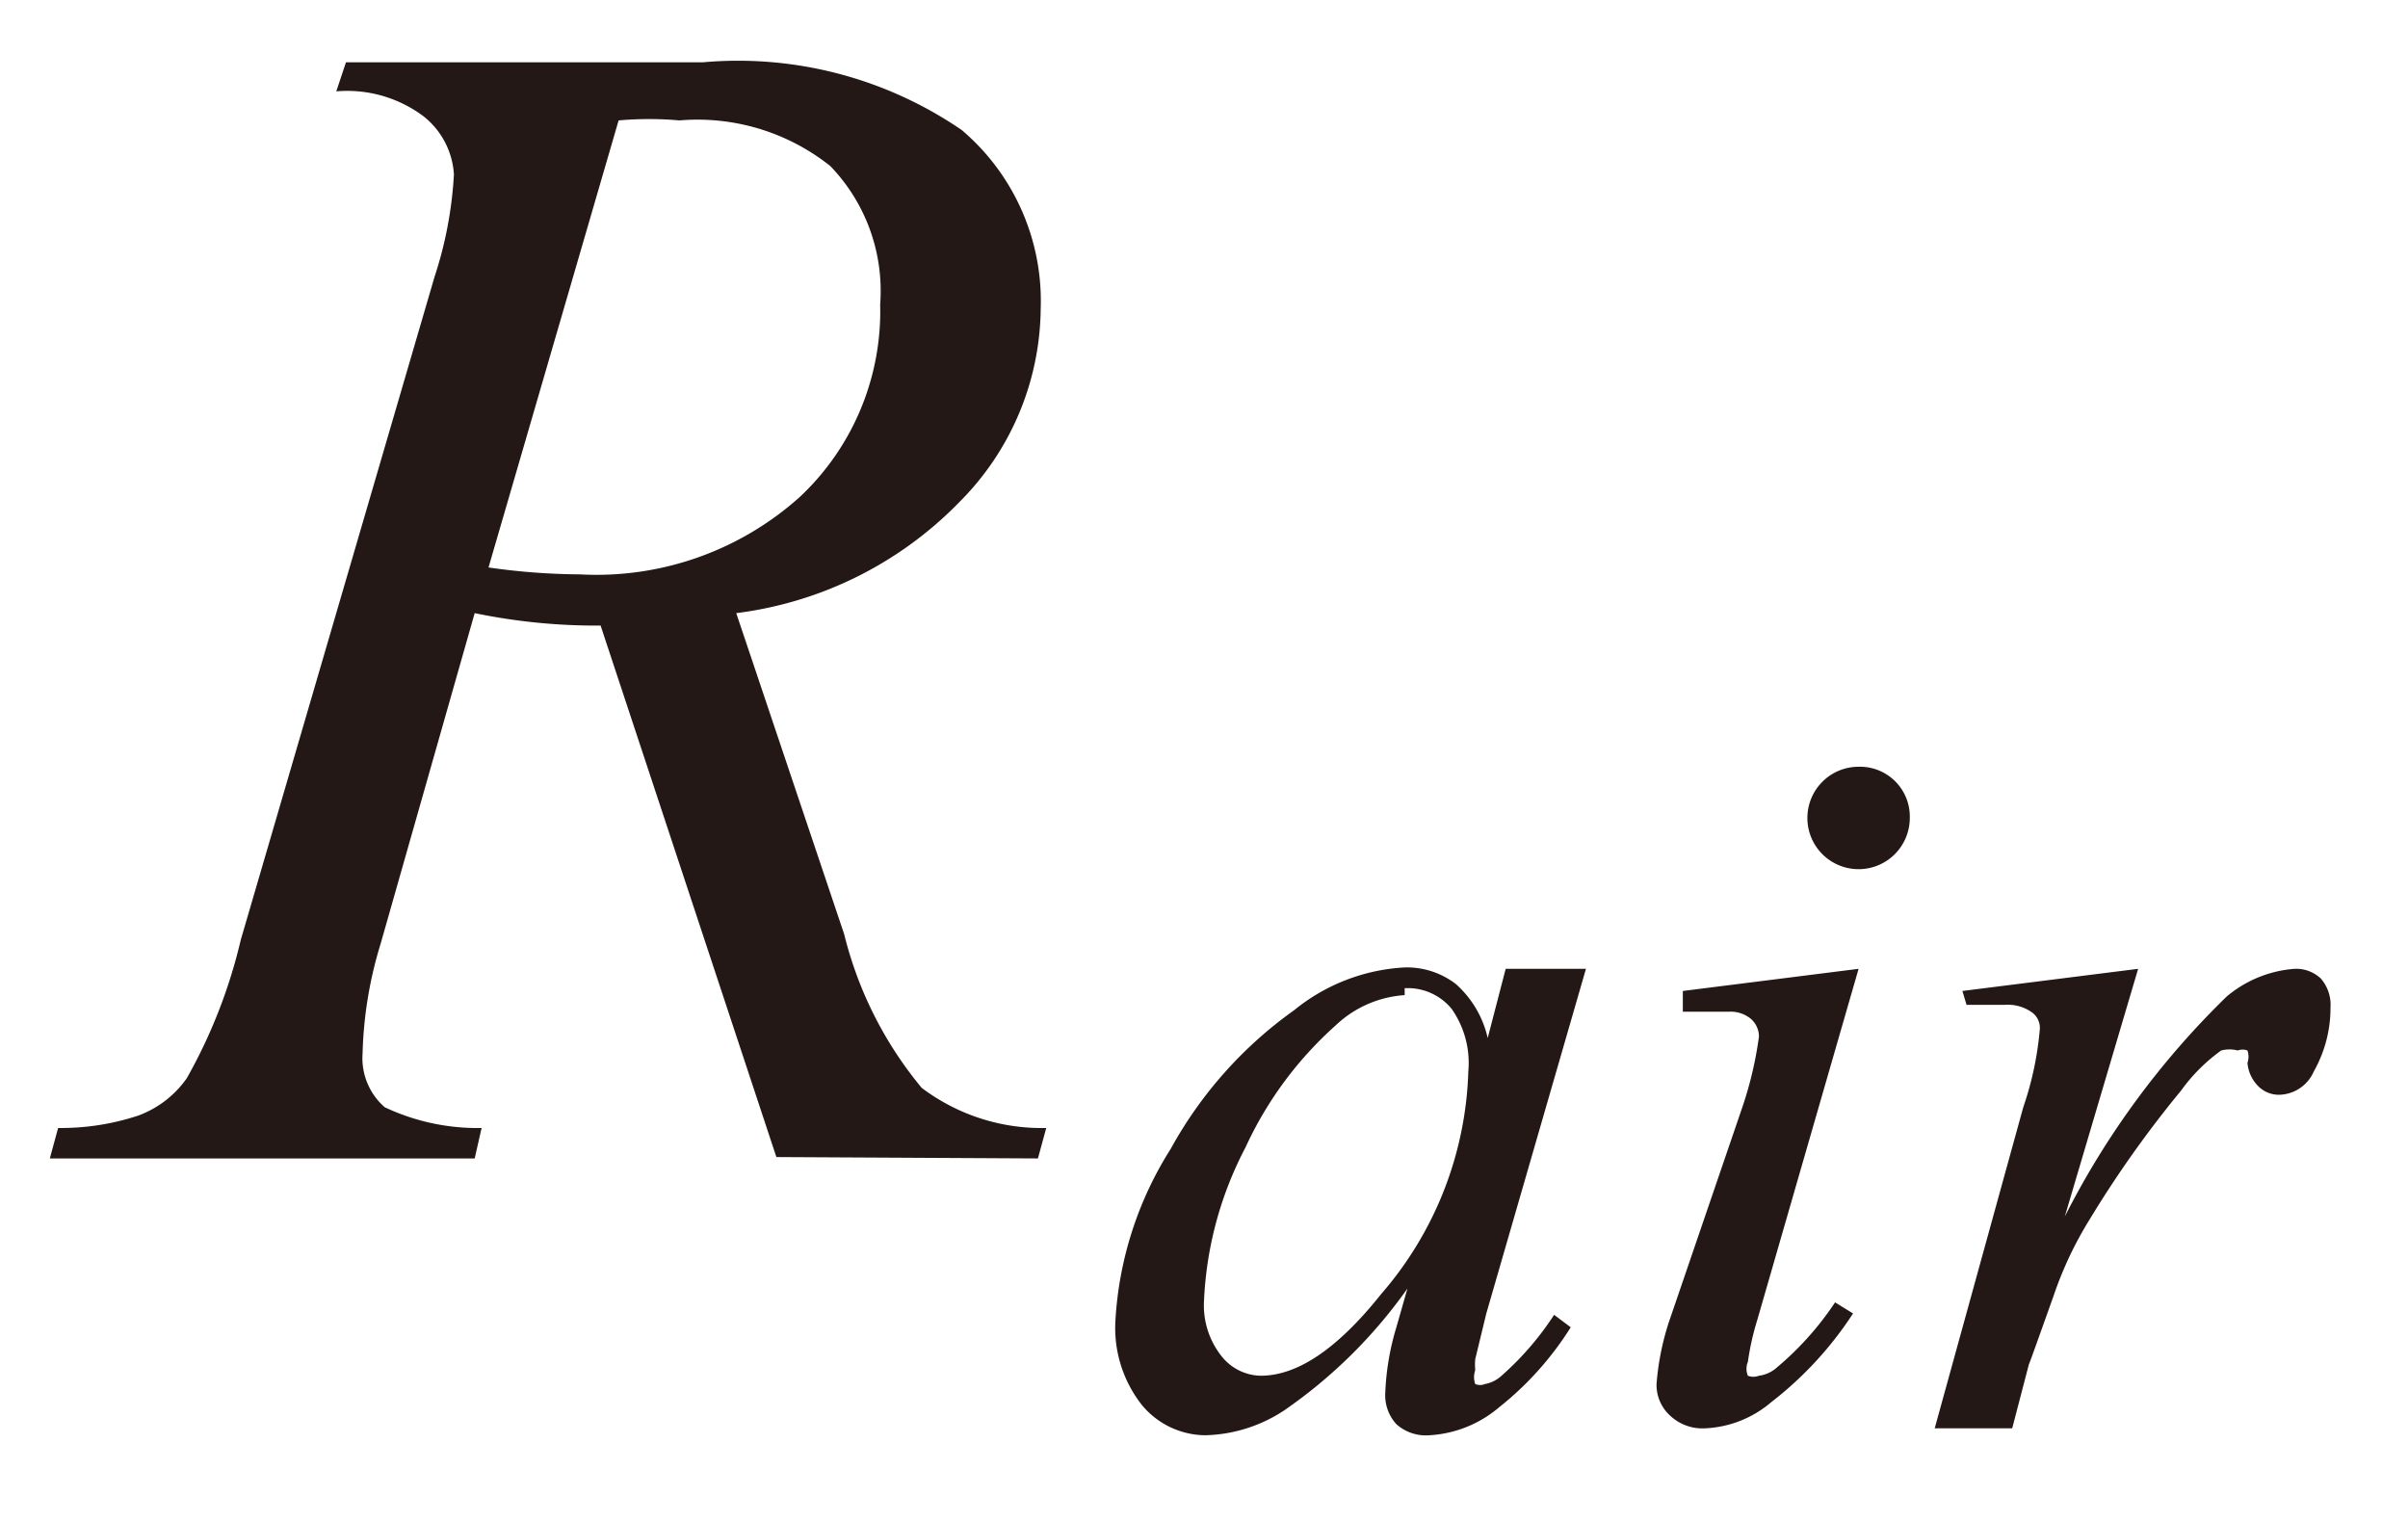
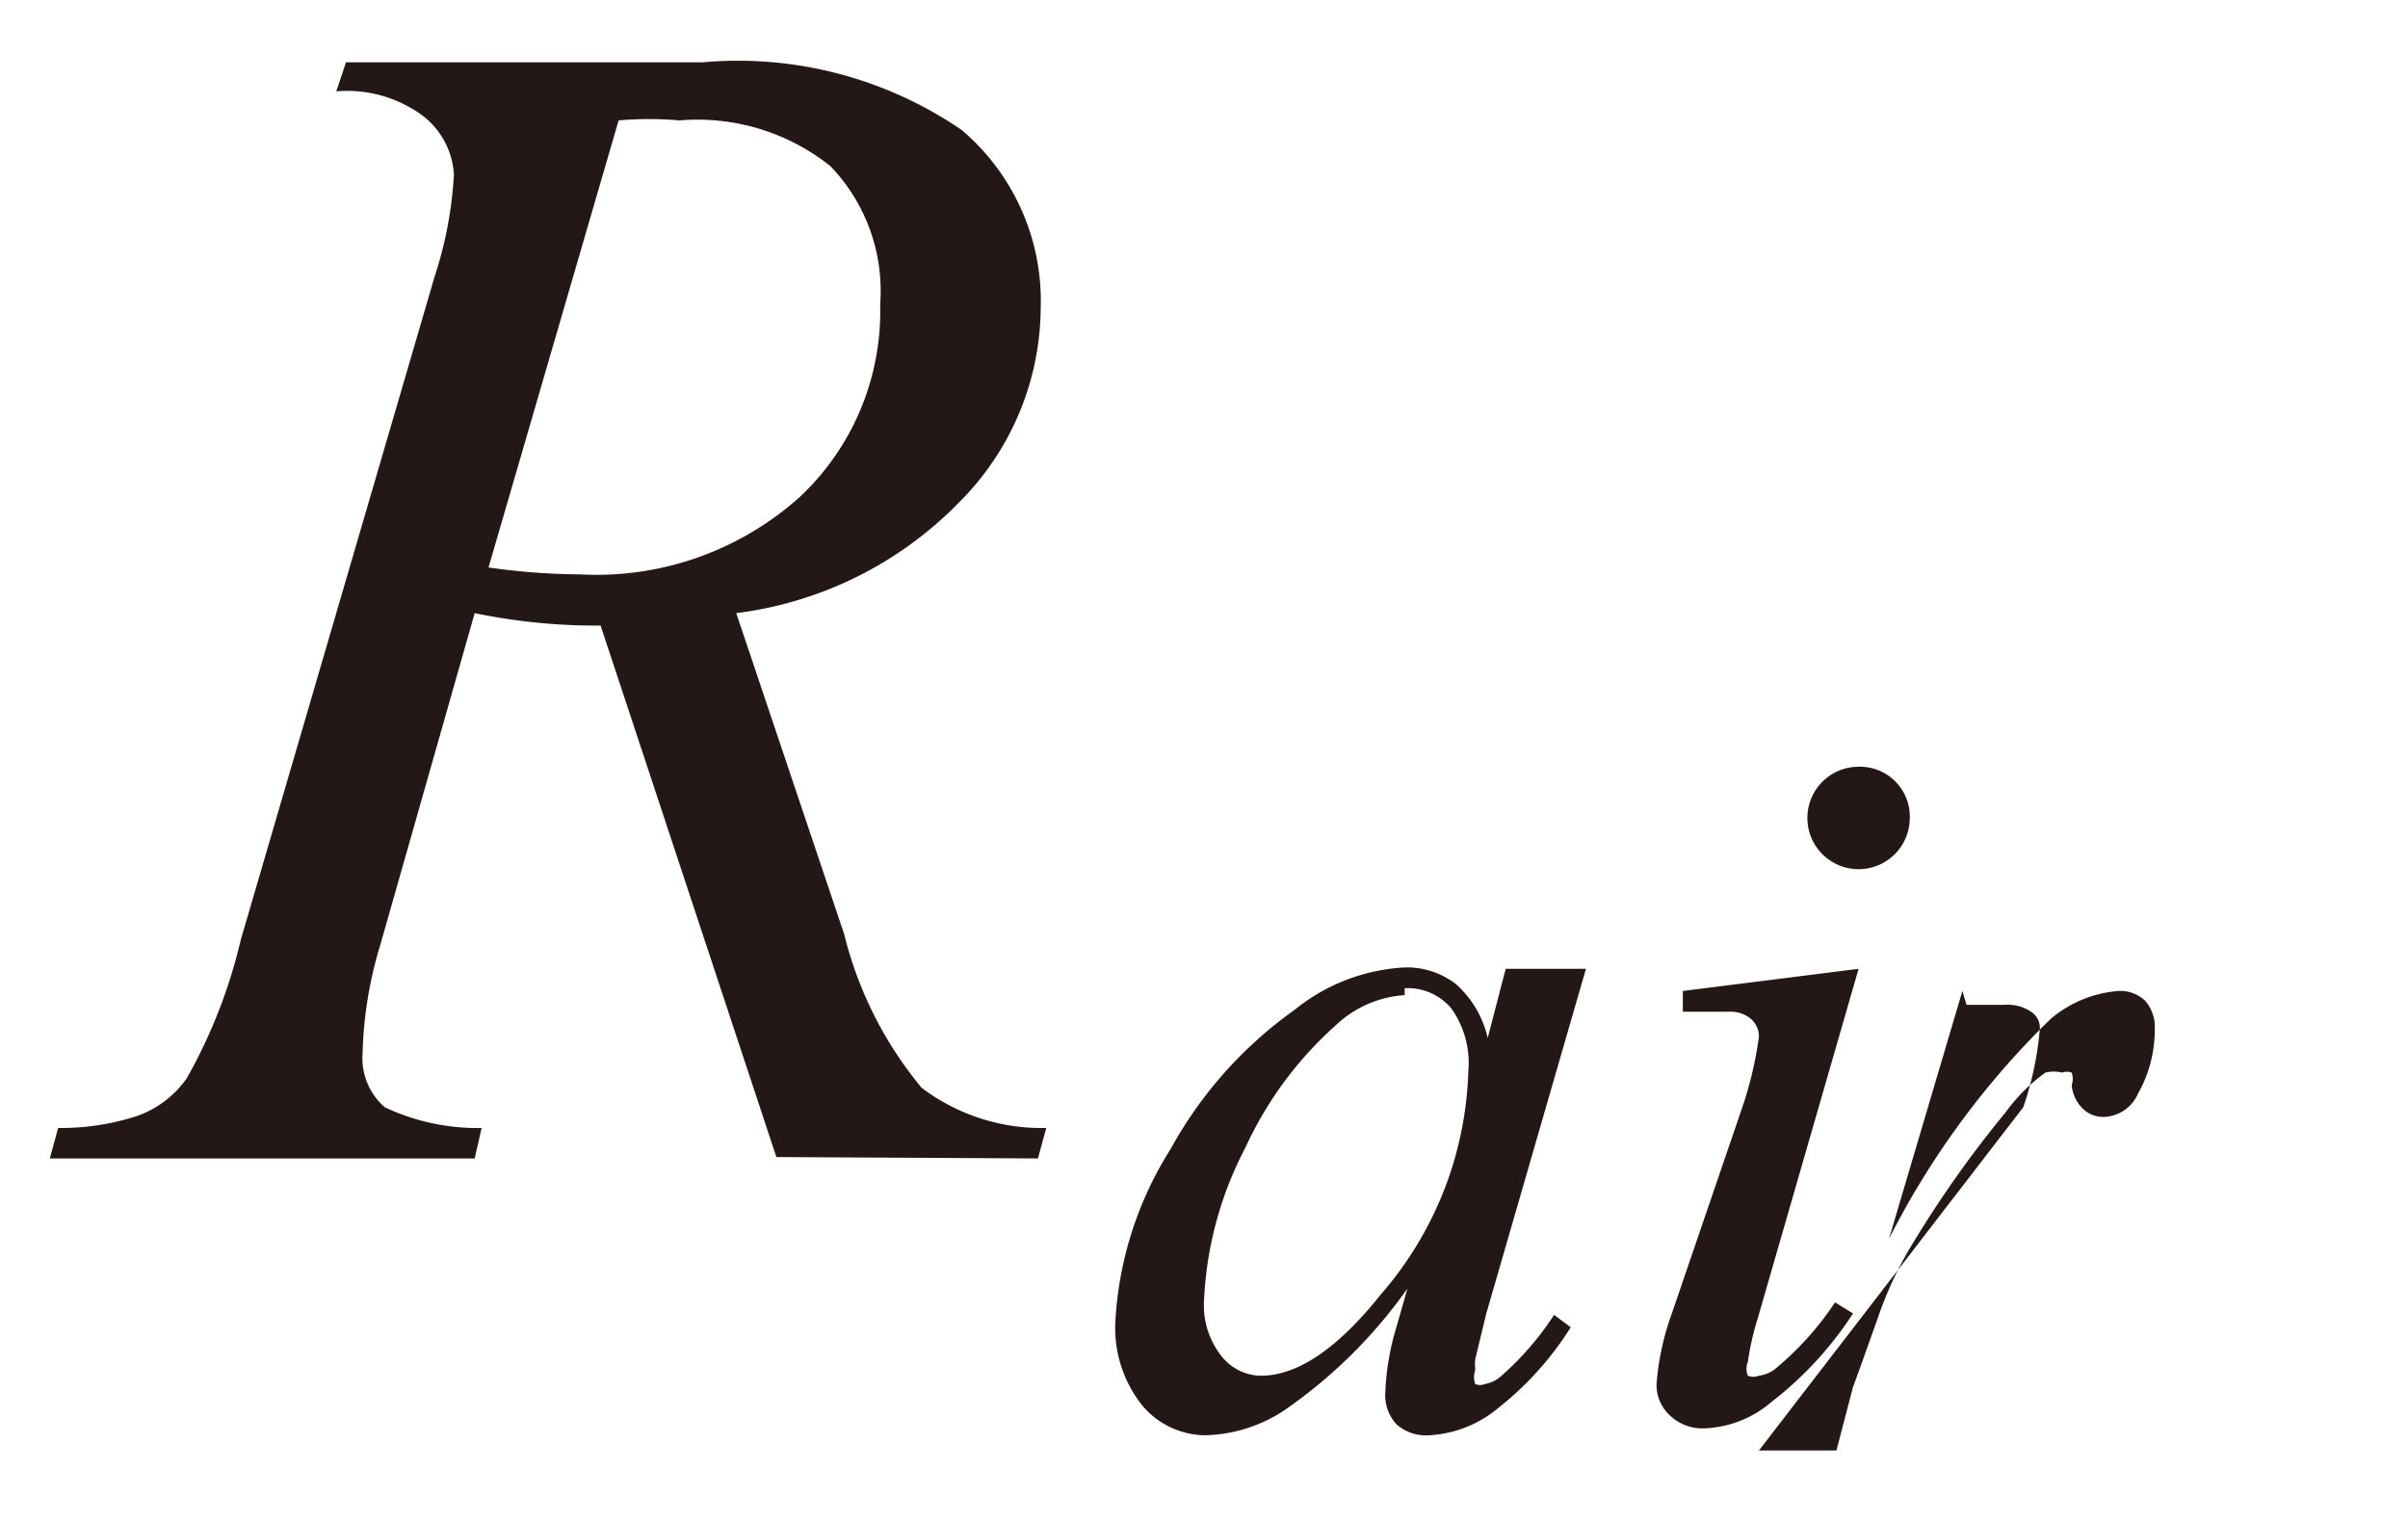
<svg xmlns="http://www.w3.org/2000/svg" id="レイヤー_1" data-name="レイヤー 1" viewBox="0 0 17.4 11">
  <defs>
    <style>.cls-1{fill:#231815}</style>
  </defs>
  <title>i_01</title>
-   <path class="cls-1" d="M5.61 8.36L4.34 4.52a4.34 4.34 0 0 1-.91-.09l-.68 2.39a2.94 2.94 0 0 0-.13.79.47.47 0 0 0 .16.39 1.57 1.57 0 0 0 .7.15l-.05.22H.36l.06-.22A1.78 1.78 0 0 0 1 8.06a.74.74 0 0 0 .35-.27 3.79 3.79 0 0 0 .39-1L3.14 2a2.86 2.86 0 0 0 .14-.74.58.58 0 0 0-.22-.42.92.92 0 0 0-.63-.18L2.5.45h2.58a2.86 2.86 0 0 1 1.87.49 1.62 1.62 0 0 1 .57 1.29 2 2 0 0 1-.59 1.4 2.72 2.72 0 0 1-1.61.8l.78 2.32a2.78 2.78 0 0 0 .56 1.11 1.44 1.44 0 0 0 .9.29l-.06.22zM3.53 4.1a4.8 4.8 0 0 0 .66.05 2.2 2.2 0 0 0 1.59-.56 1.84 1.84 0 0 0 .58-1.39 1.3 1.3 0 0 0-.36-1A1.54 1.54 0 0 0 4.91.87a2.51 2.51 0 0 0-.44 0zM11.46 7l-.72 2.49-.08.33a.43.43 0 0 0 0 .08.15.15 0 0 0 0 .1.09.09 0 0 0 .07 0 .24.24 0 0 0 .12-.06 2.14 2.14 0 0 0 .38-.44l.12.09a2.29 2.29 0 0 1-.52.58.85.85 0 0 1-.5.2.32.32 0 0 1-.24-.08.31.31 0 0 1-.08-.23 1.88 1.88 0 0 1 .08-.47l.08-.28a3.57 3.57 0 0 1-.89.88 1.08 1.08 0 0 1-.57.18.6.6 0 0 1-.46-.22.9.9 0 0 1-.19-.61 2.59 2.59 0 0 1 .4-1.24 3 3 0 0 1 .89-1 1.38 1.38 0 0 1 .8-.31.58.58 0 0 1 .37.12.74.74 0 0 1 .23.39l.13-.5zm-1.31.19a.8.8 0 0 0-.5.22 2.68 2.68 0 0 0-.65.88 2.63 2.63 0 0 0-.3 1.11.59.59 0 0 0 .12.39.37.37 0 0 0 .29.15q.4 0 .87-.59a2.57 2.57 0 0 0 .63-1.61.68.68 0 0 0-.12-.45.41.41 0 0 0-.34-.15zM13.43 7l-.73 2.53a1.93 1.93 0 0 0-.07.31.13.13 0 0 0 0 .1.11.11 0 0 0 .08 0 .24.24 0 0 0 .13-.06 2.2 2.2 0 0 0 .42-.47l.13.08a2.6 2.6 0 0 1-.59.64.79.79 0 0 1-.48.19.34.34 0 0 1-.25-.09.3.3 0 0 1-.1-.23 1.91 1.91 0 0 1 .09-.45L12.59 8a2.72 2.72 0 0 0 .12-.51.17.17 0 0 0-.06-.13.23.23 0 0 0-.16-.05h-.33v-.15zm0-1.46a.36.36 0 0 1 .37.37.37.37 0 1 1-.37-.37zm.75 1.62L15.45 7l-.53 1.79a6 6 0 0 1 1.17-1.59.86.86 0 0 1 .49-.2.26.26 0 0 1 .19.07.29.29 0 0 1 .07.21.93.93 0 0 1-.12.46.28.28 0 0 1-.25.17.21.21 0 0 1-.15-.06.27.27 0 0 1-.08-.17.14.14 0 0 0 0-.09.1.1 0 0 0-.07 0 .24.24 0 0 0-.12 0 1.27 1.27 0 0 0-.29.29 7.89 7.89 0 0 0-.66.93 2.67 2.67 0 0 0-.26.55c-.1.28-.16.45-.18.5l-.12.46h-.56L14.62 8a2.34 2.34 0 0 0 .12-.57.14.14 0 0 0-.05-.11.3.3 0 0 0-.2-.06h-.28z" />
+   <path class="cls-1" d="M5.61 8.36L4.34 4.52a4.34 4.34 0 0 1-.91-.09l-.68 2.39a2.94 2.94 0 0 0-.13.79.47.47 0 0 0 .16.39 1.57 1.57 0 0 0 .7.15l-.05.22H.36l.06-.22A1.78 1.78 0 0 0 1 8.06a.74.74 0 0 0 .35-.27 3.79 3.79 0 0 0 .39-1L3.14 2a2.86 2.86 0 0 0 .14-.74.58.58 0 0 0-.22-.42.92.92 0 0 0-.63-.18L2.5.45h2.58a2.86 2.86 0 0 1 1.87.49 1.62 1.62 0 0 1 .57 1.29 2 2 0 0 1-.59 1.4 2.72 2.72 0 0 1-1.61.8l.78 2.32a2.78 2.78 0 0 0 .56 1.11 1.44 1.44 0 0 0 .9.29l-.06.22zM3.53 4.1a4.8 4.8 0 0 0 .66.05 2.2 2.2 0 0 0 1.59-.56 1.84 1.84 0 0 0 .58-1.39 1.3 1.3 0 0 0-.36-1A1.54 1.54 0 0 0 4.91.87a2.51 2.51 0 0 0-.44 0zM11.46 7l-.72 2.49-.08.33a.43.43 0 0 0 0 .08.15.15 0 0 0 0 .1.09.09 0 0 0 .07 0 .24.24 0 0 0 .12-.06 2.14 2.14 0 0 0 .38-.44l.12.09a2.29 2.29 0 0 1-.52.58.85.85 0 0 1-.5.2.32.32 0 0 1-.24-.08.31.31 0 0 1-.08-.23 1.88 1.88 0 0 1 .08-.47l.08-.28a3.57 3.57 0 0 1-.89.88 1.08 1.08 0 0 1-.57.18.6.6 0 0 1-.46-.22.9.9 0 0 1-.19-.61 2.59 2.59 0 0 1 .4-1.24 3 3 0 0 1 .89-1 1.38 1.38 0 0 1 .8-.31.58.58 0 0 1 .37.12.74.74 0 0 1 .23.39l.13-.5zm-1.31.19a.8.8 0 0 0-.5.22 2.68 2.68 0 0 0-.65.88 2.63 2.63 0 0 0-.3 1.11.59.59 0 0 0 .12.39.37.37 0 0 0 .29.15q.4 0 .87-.59a2.57 2.57 0 0 0 .63-1.61.68.68 0 0 0-.12-.45.41.41 0 0 0-.34-.15zM13.43 7l-.73 2.53a1.93 1.93 0 0 0-.07.31.13.13 0 0 0 0 .1.11.11 0 0 0 .08 0 .24.24 0 0 0 .13-.06 2.2 2.2 0 0 0 .42-.47l.13.08a2.6 2.6 0 0 1-.59.64.79.79 0 0 1-.48.19.34.34 0 0 1-.25-.09.3.3 0 0 1-.1-.23 1.91 1.91 0 0 1 .09-.45L12.59 8a2.72 2.72 0 0 0 .12-.51.17.17 0 0 0-.06-.13.23.23 0 0 0-.16-.05h-.33v-.15zm0-1.46a.36.36 0 0 1 .37.37.37.37 0 1 1-.37-.37zm.75 1.62l-.53 1.79a6 6 0 0 1 1.17-1.59.86.86 0 0 1 .49-.2.26.26 0 0 1 .19.07.29.29 0 0 1 .07.21.93.93 0 0 1-.12.46.28.28 0 0 1-.25.17.21.21 0 0 1-.15-.06.27.27 0 0 1-.08-.17.14.14 0 0 0 0-.09.1.1 0 0 0-.07 0 .24.24 0 0 0-.12 0 1.27 1.27 0 0 0-.29.29 7.89 7.89 0 0 0-.66.93 2.67 2.67 0 0 0-.26.55c-.1.28-.16.45-.18.5l-.12.46h-.56L14.62 8a2.34 2.34 0 0 0 .12-.57.14.14 0 0 0-.05-.11.3.3 0 0 0-.2-.06h-.28z" />
</svg>